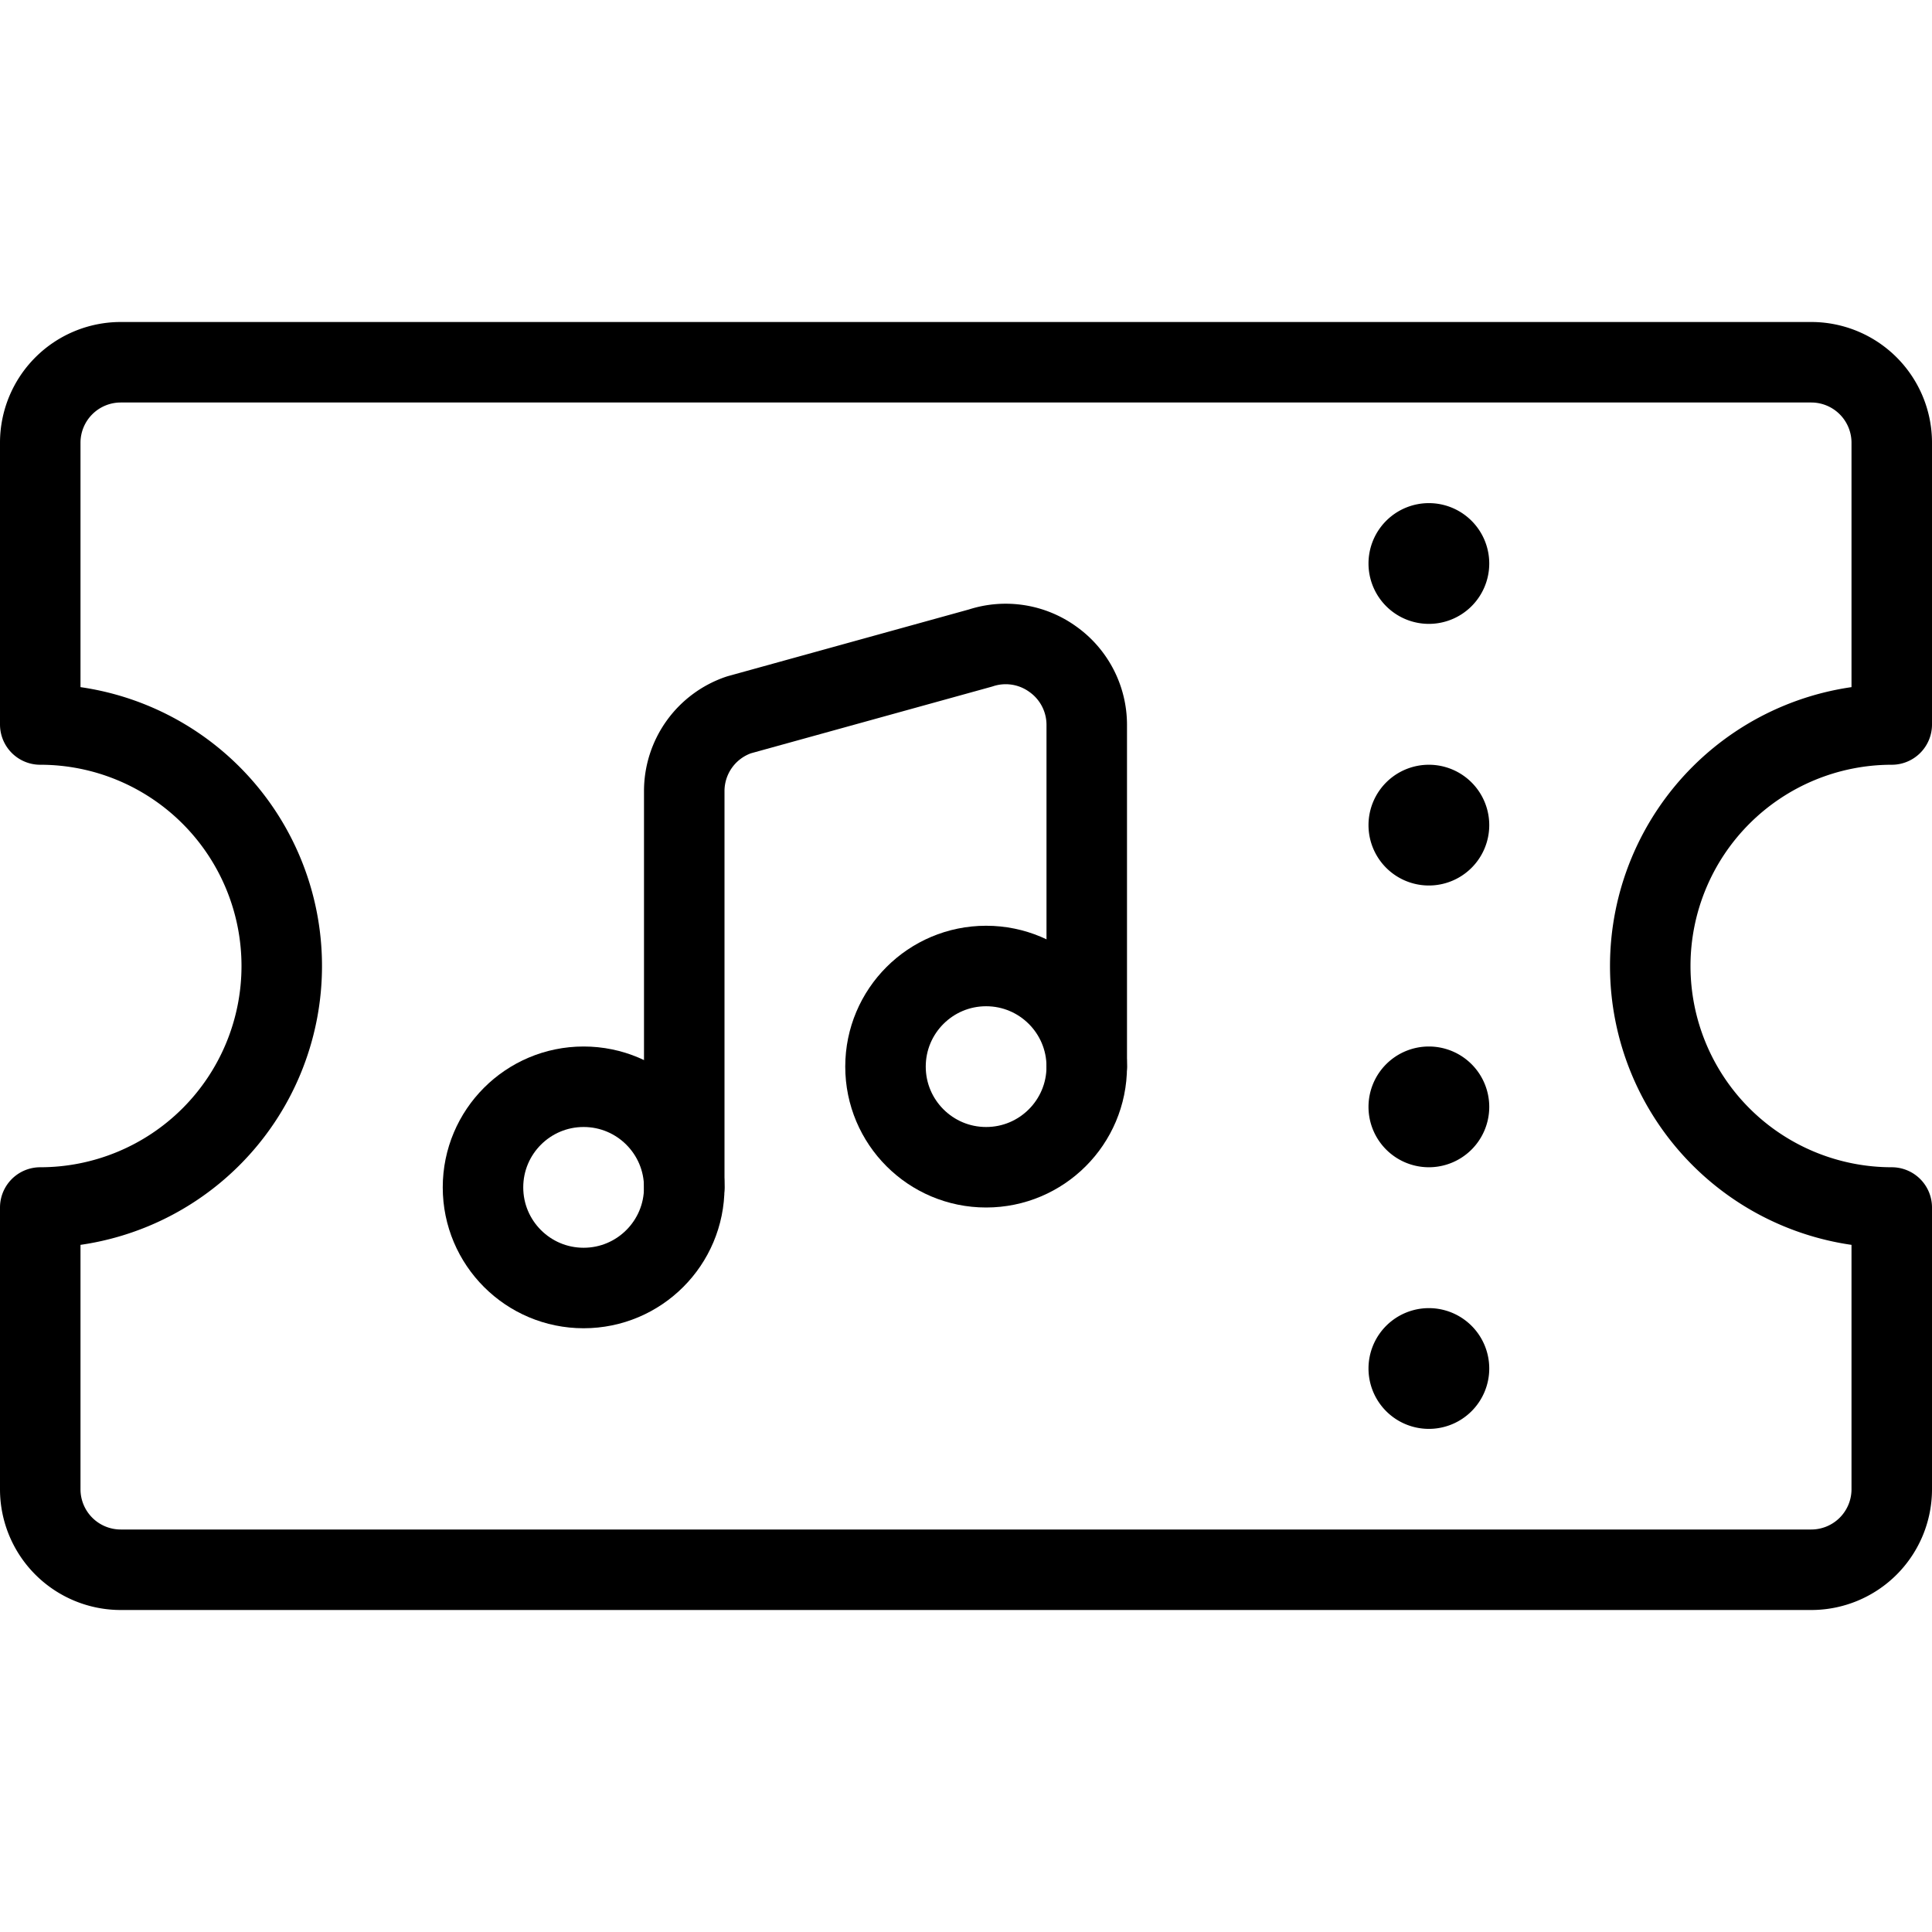
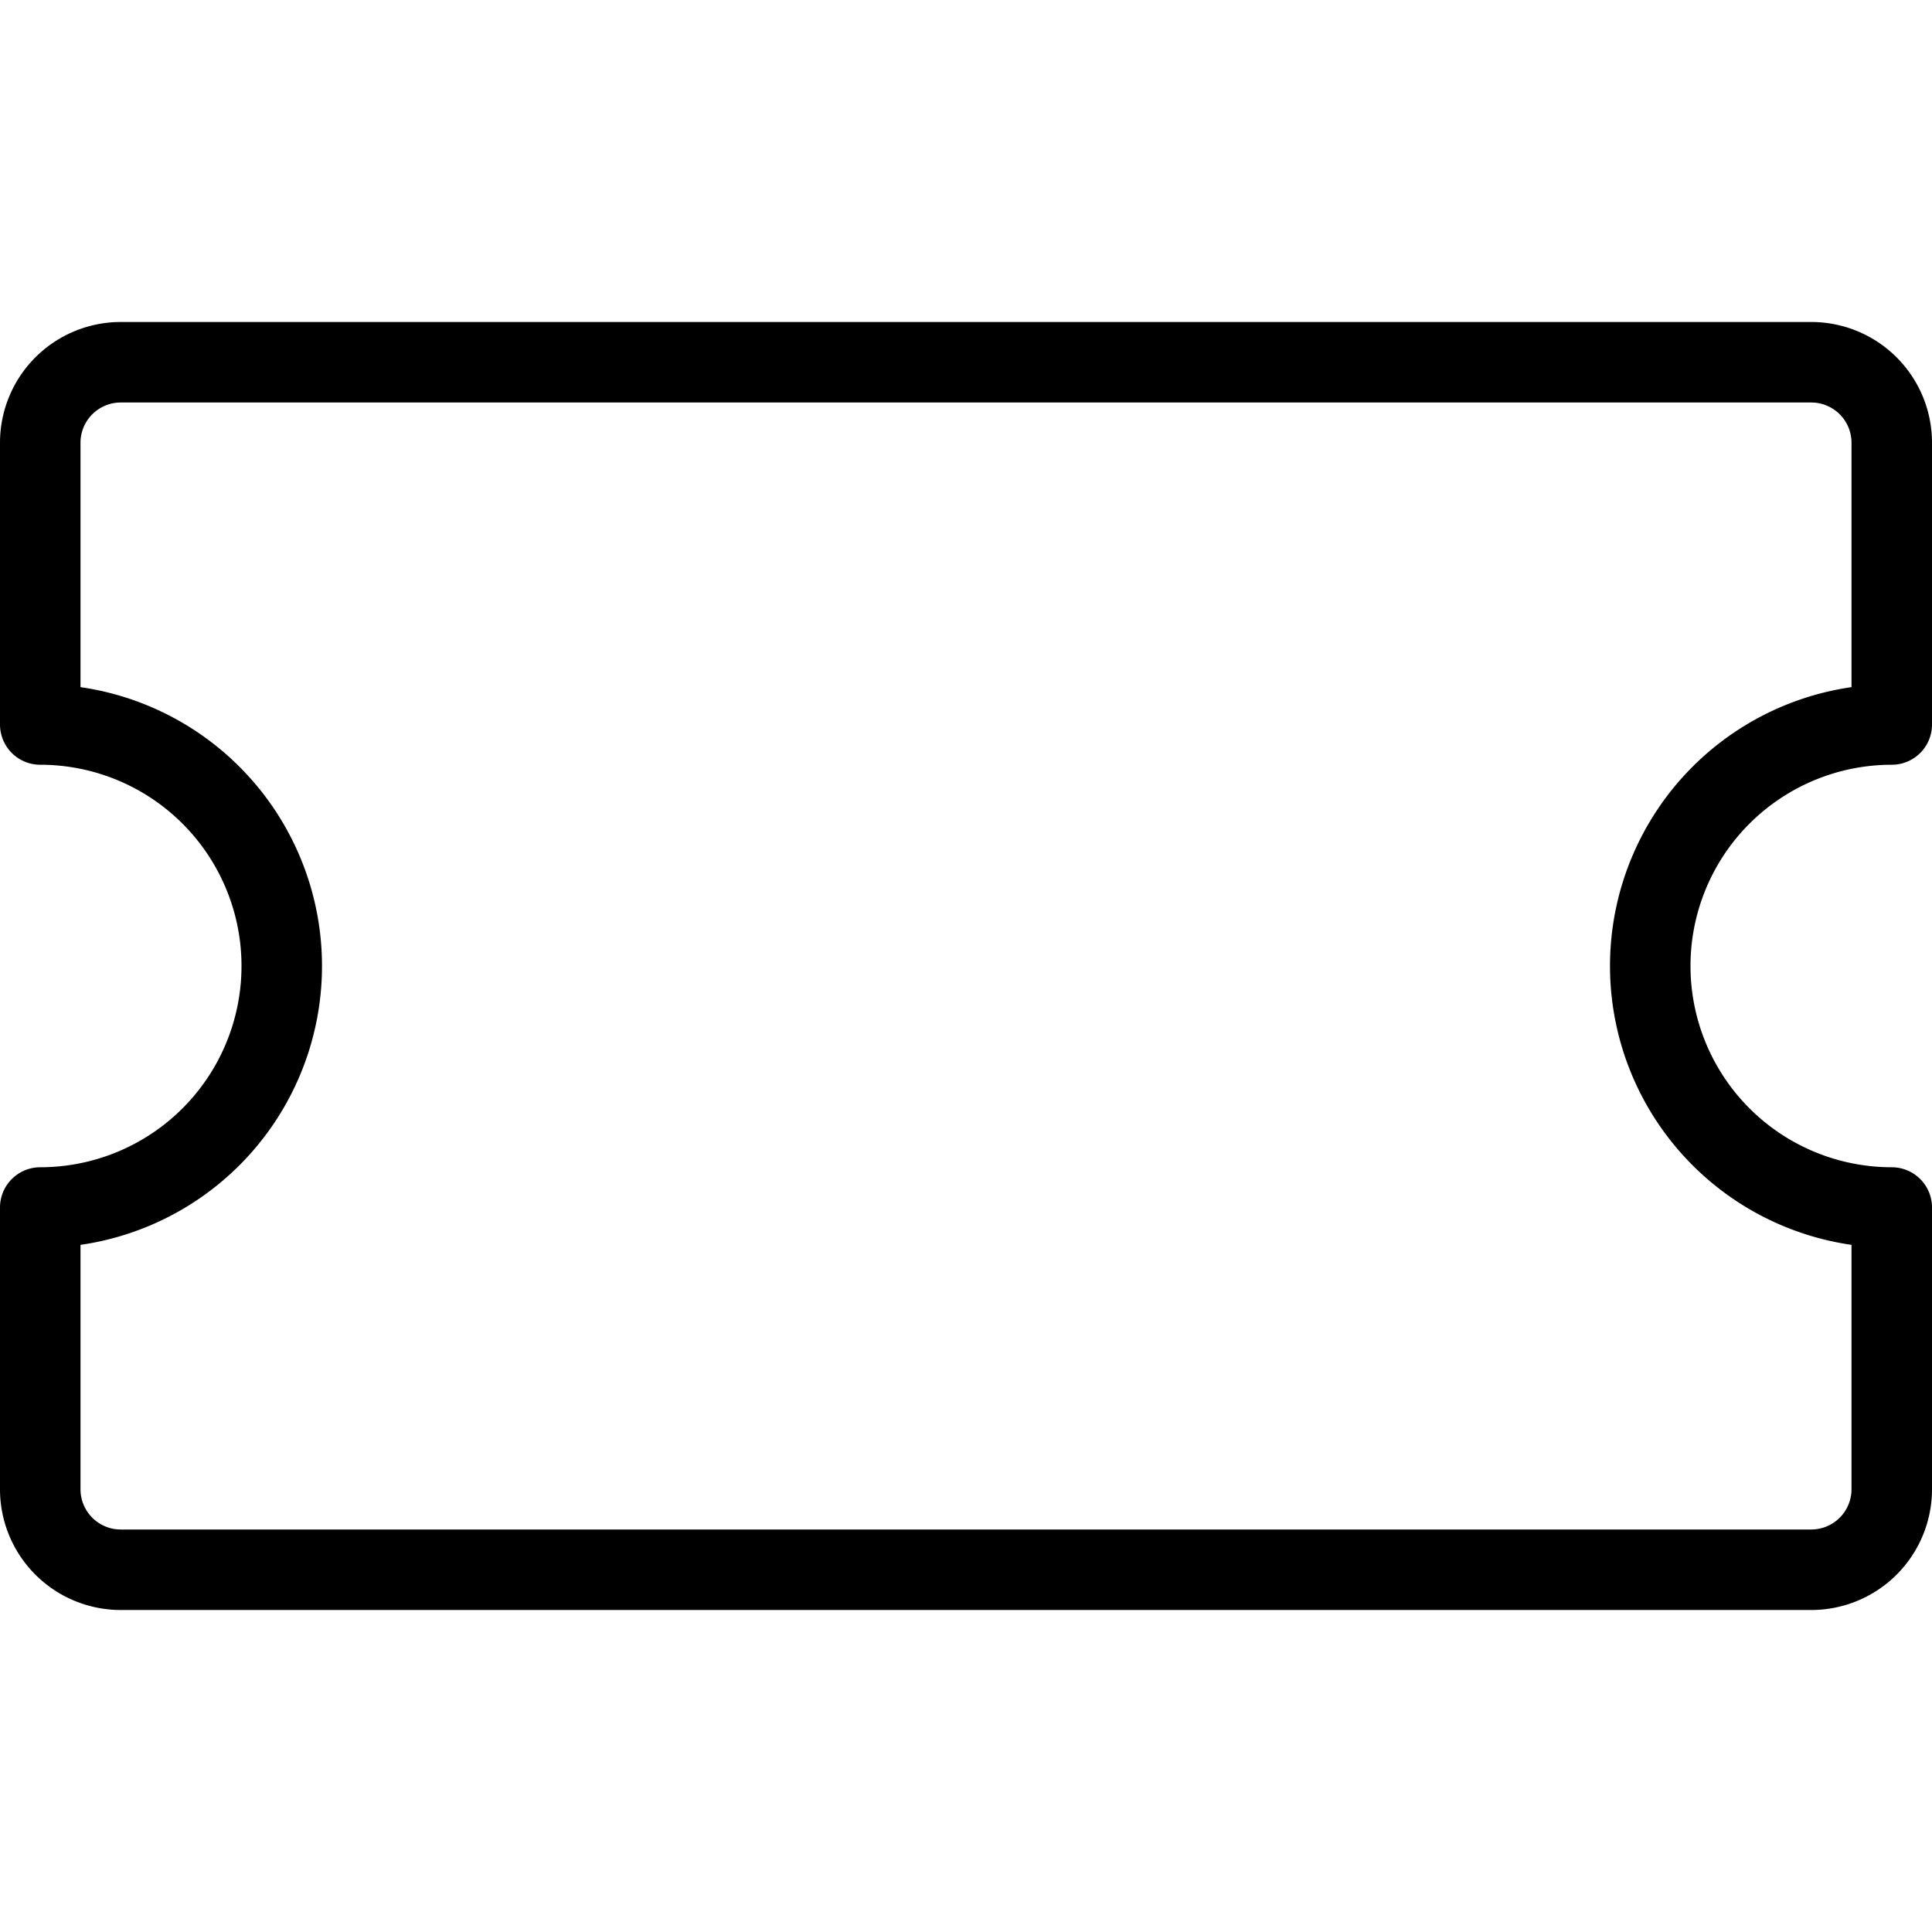
<svg xmlns="http://www.w3.org/2000/svg" viewBox="0 0 24 24" stroke="black">
  <path d="M23.5 15a3 3 0 0 1 0-6V5.5a1 1 0 0 0-1-1h-21a1 1 0 0 0-1 1V9a3 3 0 0 1 0 6v3.5a1 1 0 0 0 1 1h21a1 1 0 0 0 1-1Z" fill="none" stroke-linecap="round" stroke-linejoin="round" />
-   <path d="M17.75 6.75A.25.25 0 0 1 18 7m-.5 0a.25.25 0 0 1 .25-.25m0 .5A.25.25 0 0 1 17.5 7m.5 0a.25.25 0 0 1-.25.25m0 2.75a.25.25 0 0 1 .25.25m-.5 0a.25.25 0 0 1 .25-.25m0 .5a.25.25 0 0 1-.25-.25m.5 0a.25.25 0 0 1-.25.25m0 3a.25.25 0 0 1 .25.25m-.5 0a.25.25 0 0 1 .25-.25m0 .5a.25.25 0 0 1-.25-.25m.5 0a.25.25 0 0 1-.25.25m0 2.75A.25.25 0 0 1 18 17m-.5 0a.25.25 0 0 1 .25-.25m0 .5a.25.25 0 0 1-.25-.25m.5 0a.25.25 0 0 1-.25.25" fill="none" stroke-linecap="round" stroke-linejoin="round" />
-   <circle cx="7.25" cy="14.75" r="1.25" fill="none" stroke-linecap="round" stroke-linejoin="round" />
-   <circle cx="12.25" cy="13.25" r="1.25" fill="none" stroke-linecap="round" stroke-linejoin="round" />
-   <path d="M8.5 14.75V9.83a1 1 0 0 1 .68-.95l3-.83a1 1 0 0 1 .9.14 1 1 0 0 1 .42.81v4.25" fill="none" stroke-linecap="round" stroke-linejoin="round" />
</svg>